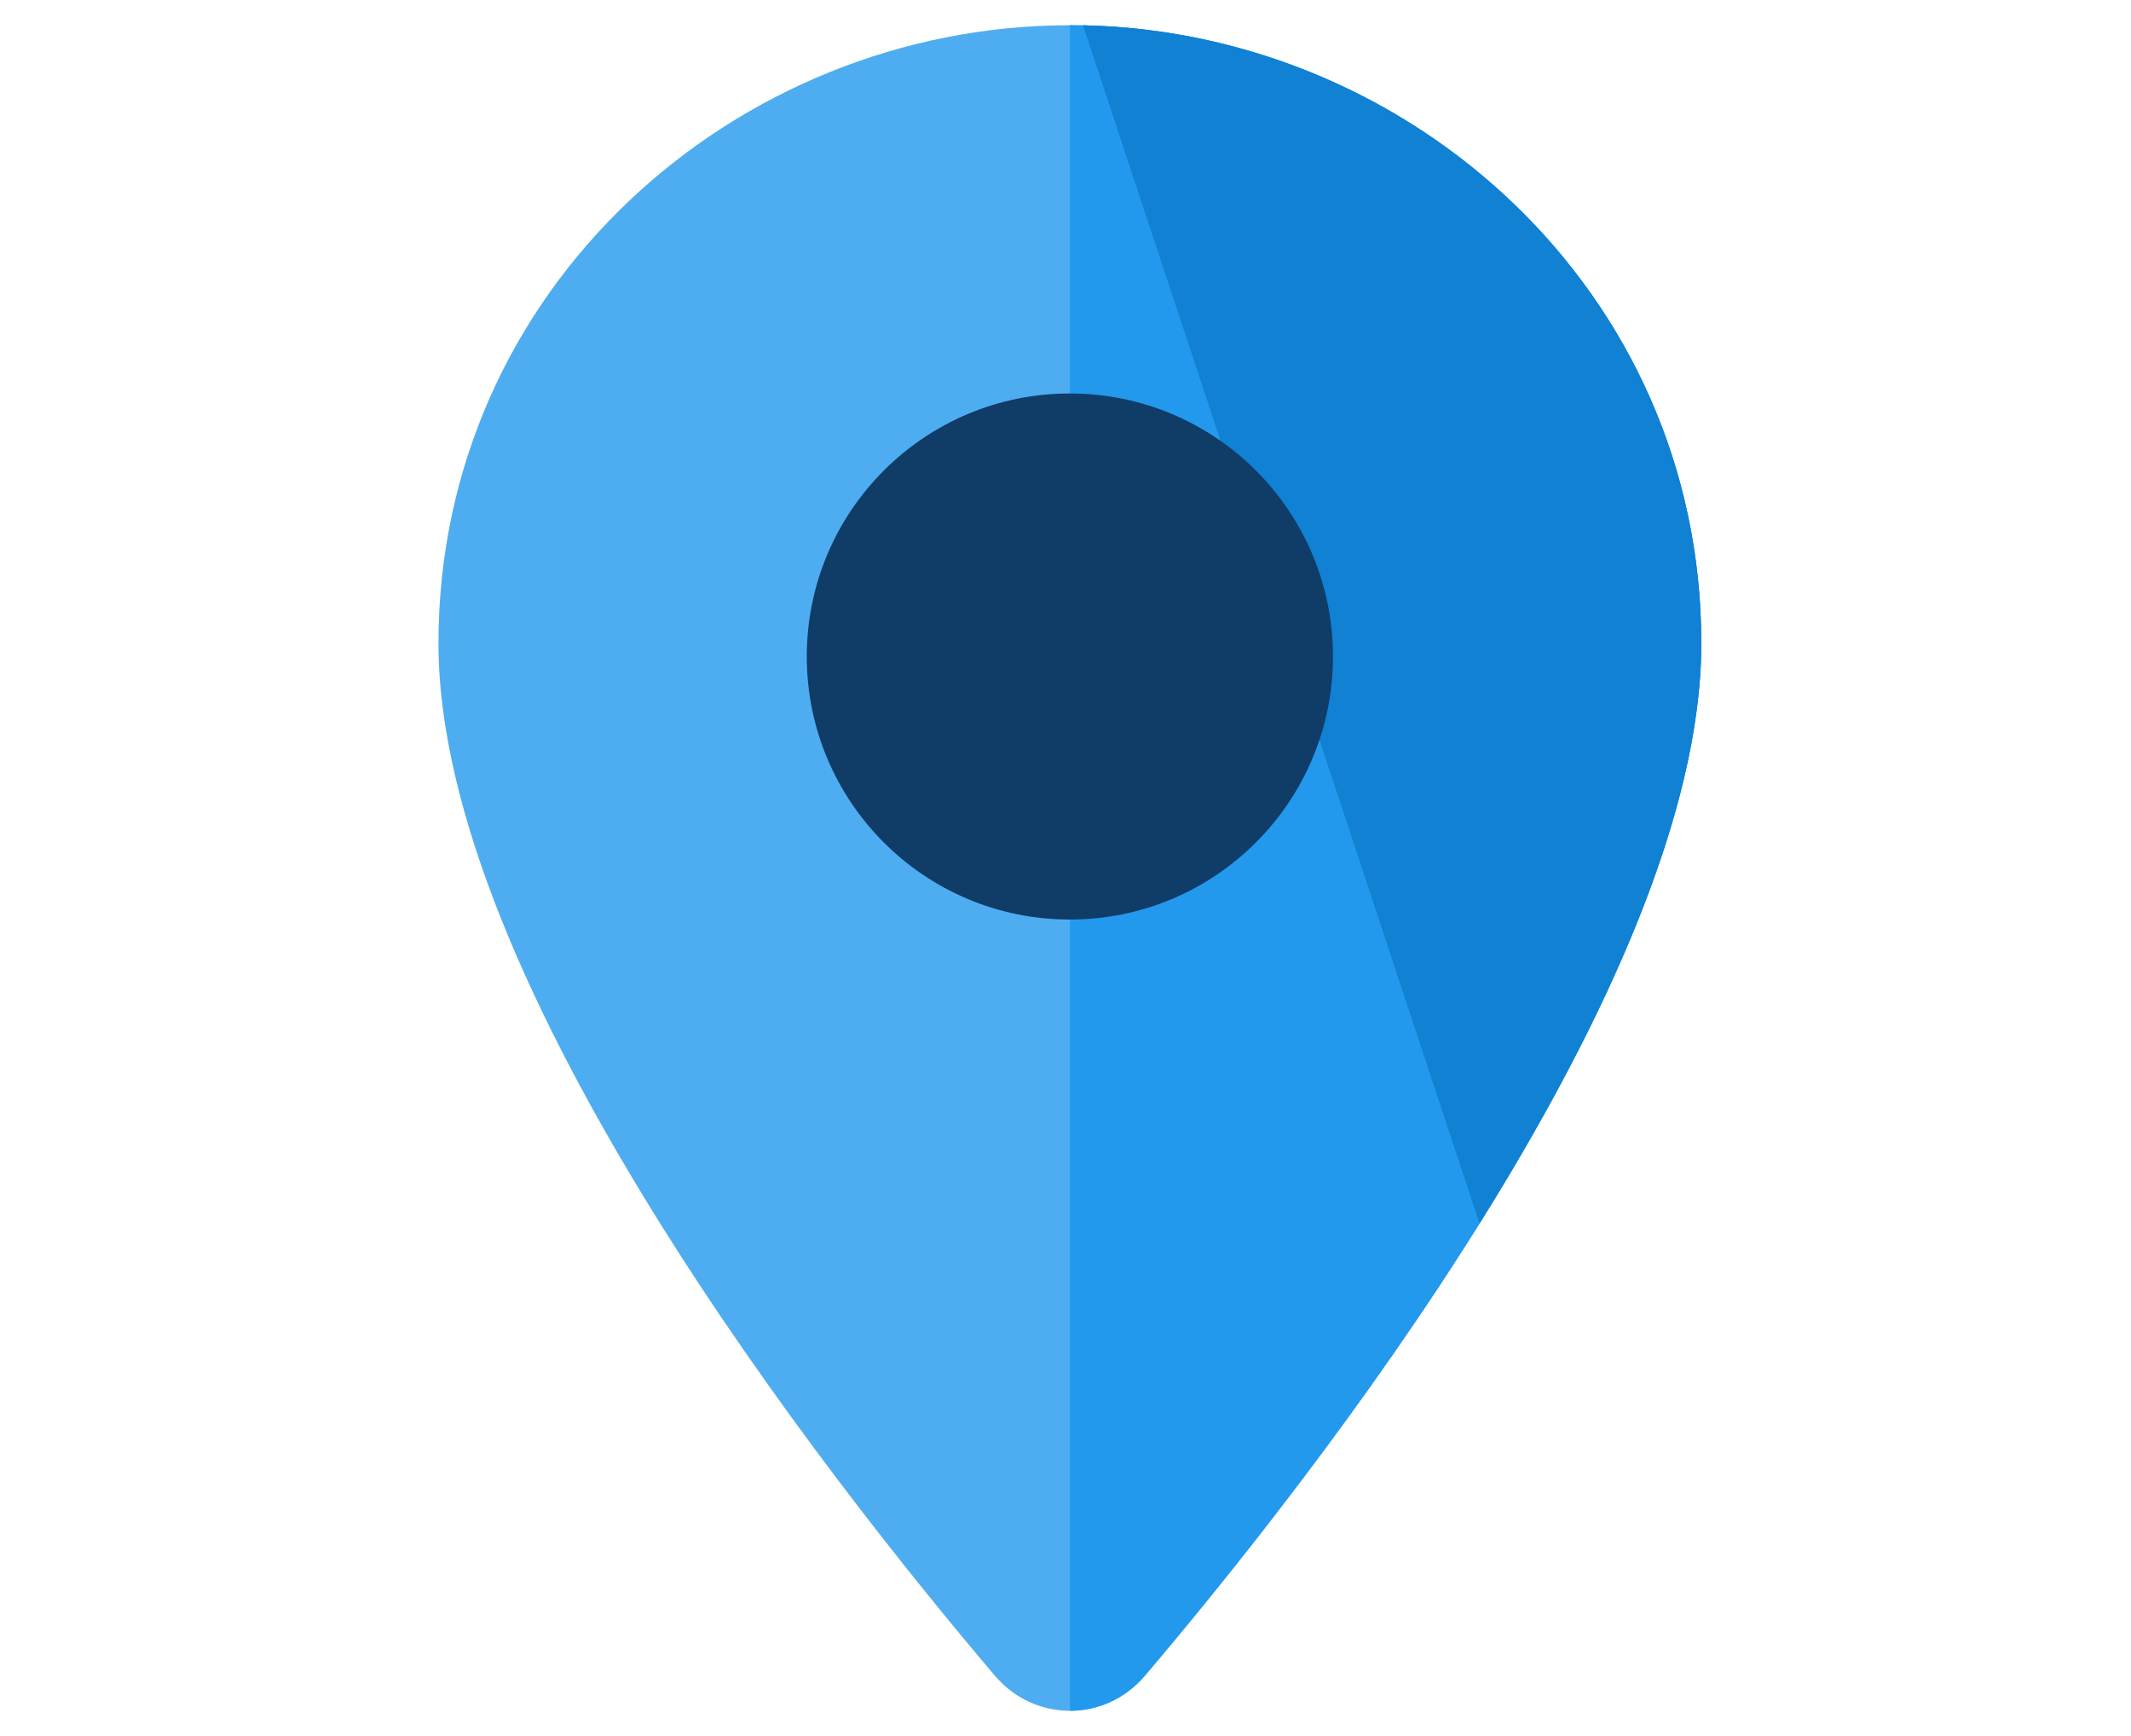
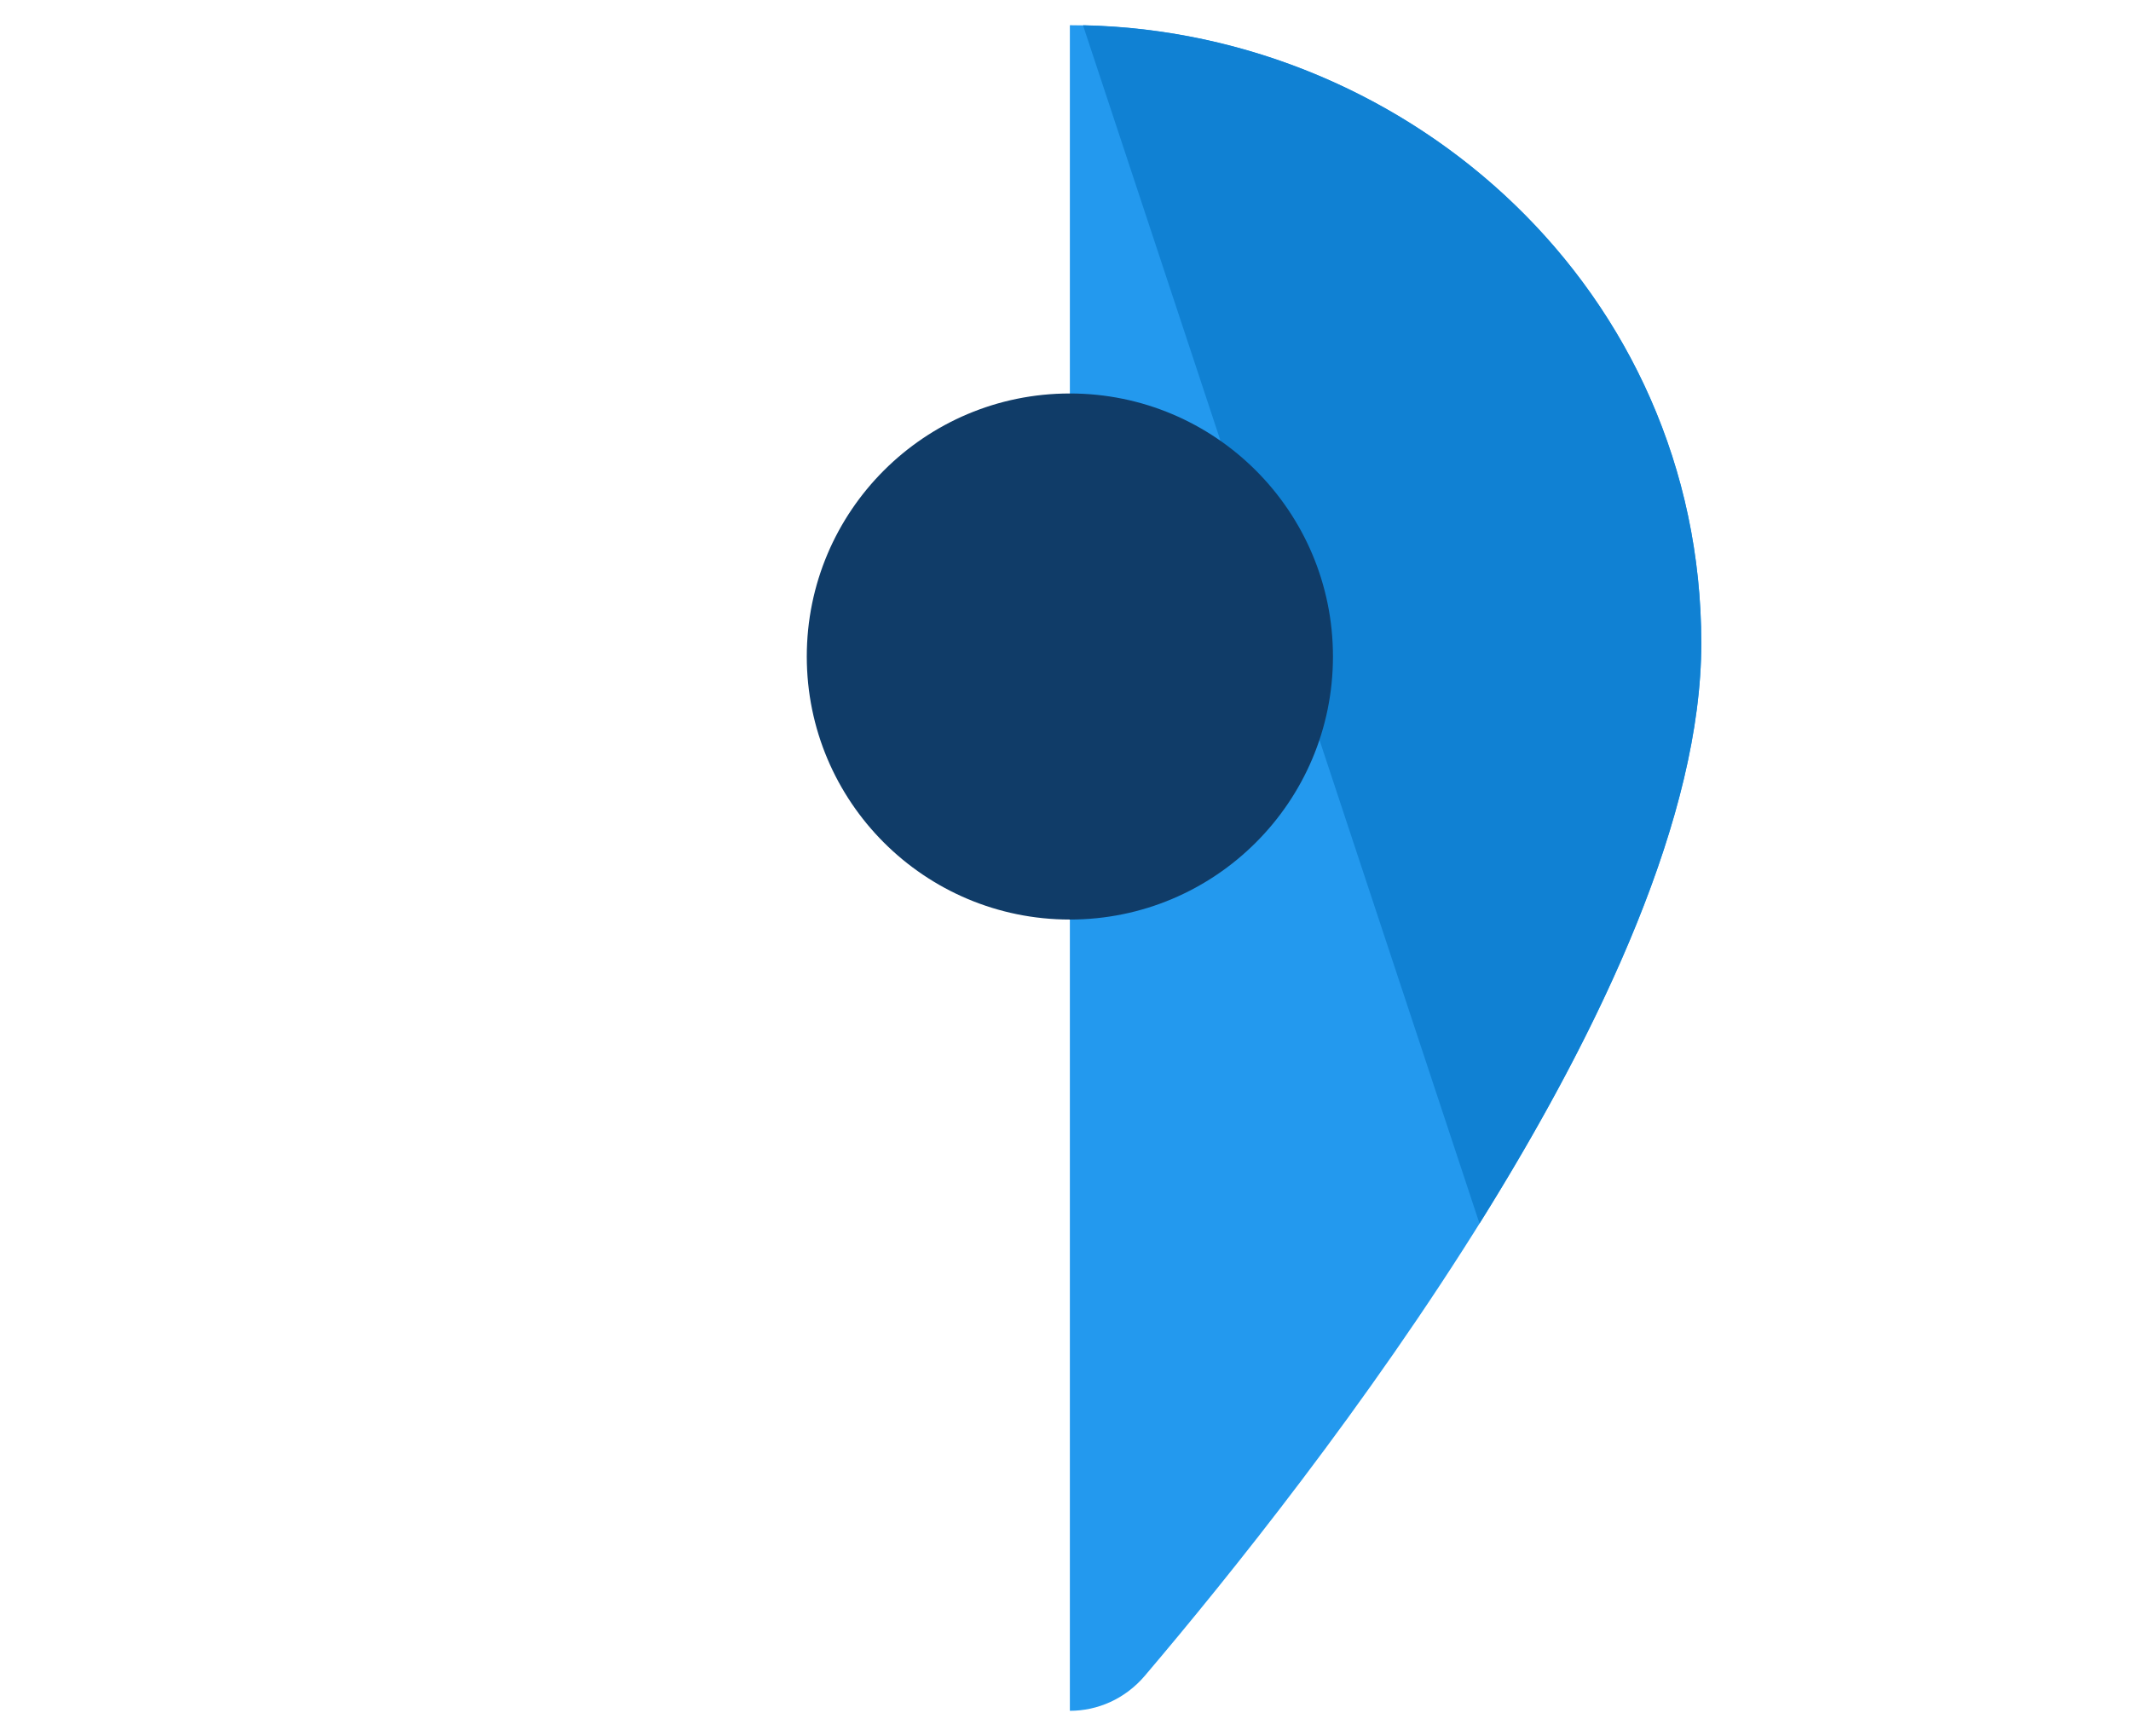
<svg xmlns="http://www.w3.org/2000/svg" width="81" height="66" viewBox="0 0 81 66" fill="none">
-   <path d="M64.666 24.459C64.666 37.411 49.878 56.218 43.518 63.706C42.006 65.486 39.327 65.486 37.815 63.706C31.455 56.218 16.666 37.411 16.666 24.459C16.666 10.959 27.964 0.959 40.666 0.959C53.369 0.959 64.666 10.959 64.666 24.459Z" fill="#4EADF1" />
  <path d="M40.666 65.041C41.714 65.041 42.762 64.596 43.518 63.706C49.878 56.218 64.666 37.411 64.666 24.459C64.666 10.959 53.369 0.959 40.666 0.959V65.041Z" fill="#2399EE" />
  <path d="M56.236 46.515C60.836 39.154 64.667 31.046 64.667 24.454C64.667 11.13 53.663 1.216 41.165 0.959L56.236 46.515Z" fill="#1081D3" />
  <circle cx="40.666" cy="24.959" r="10" fill="#103C68" />
</svg>